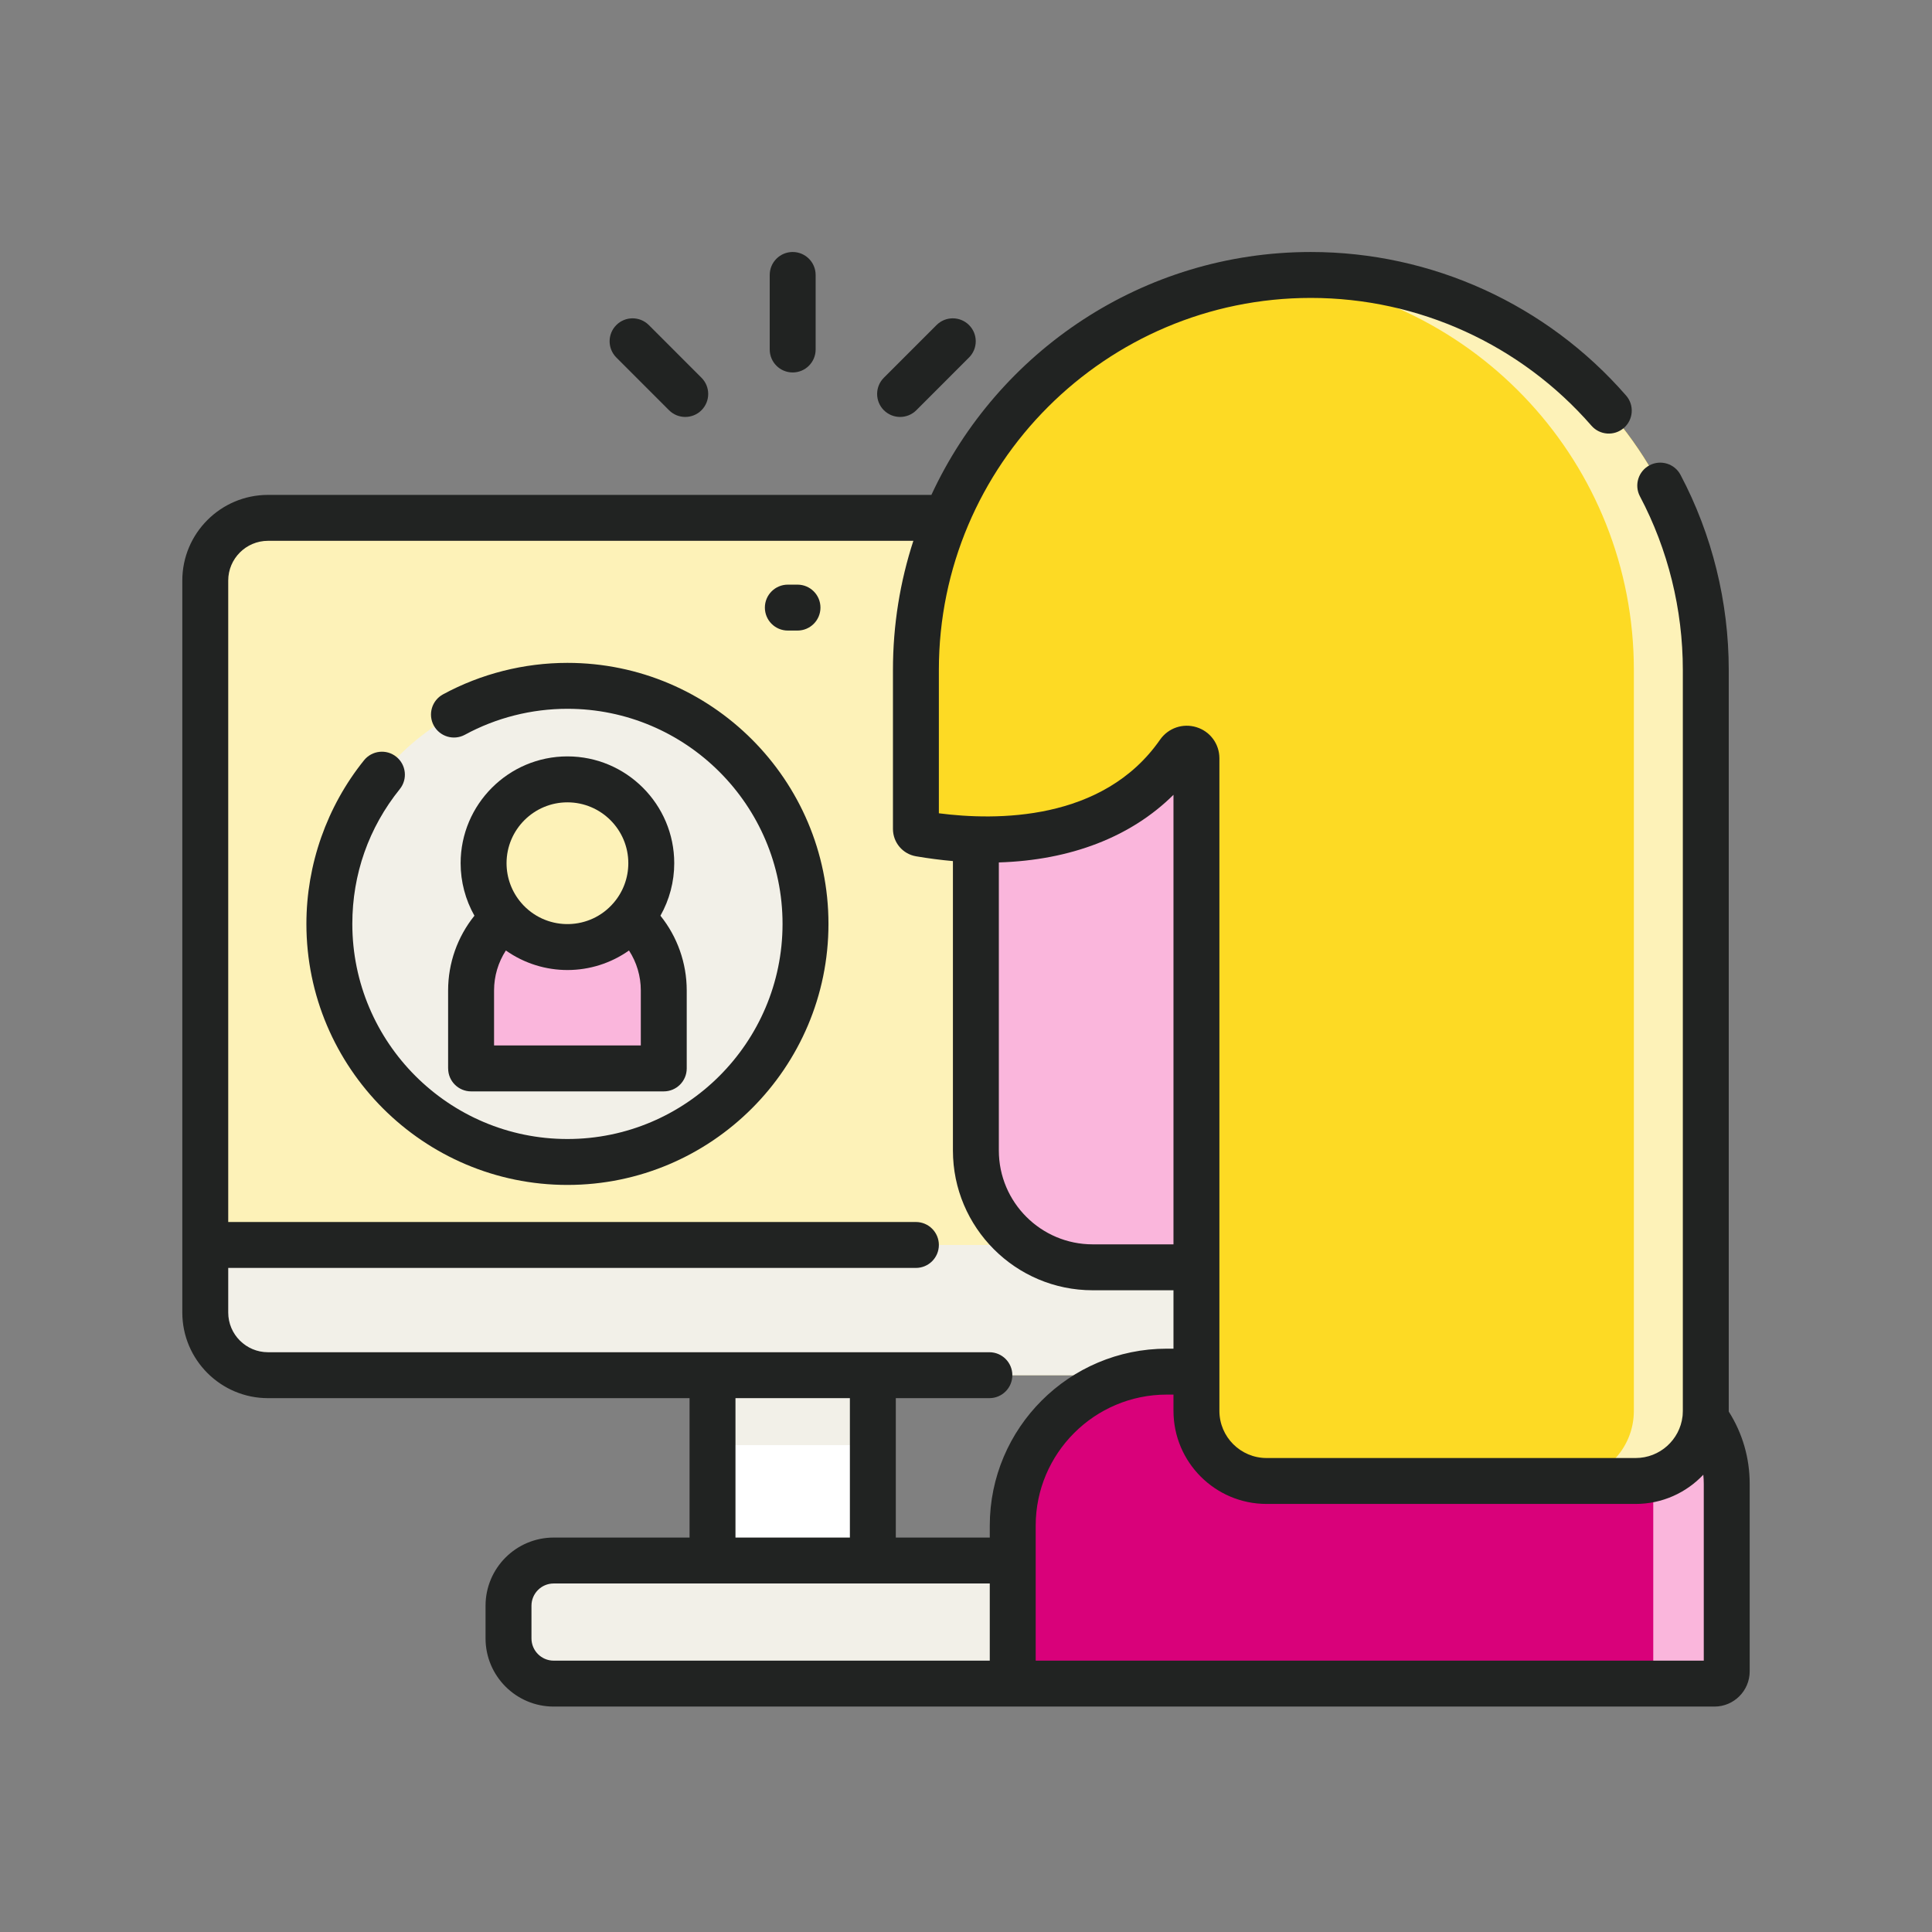
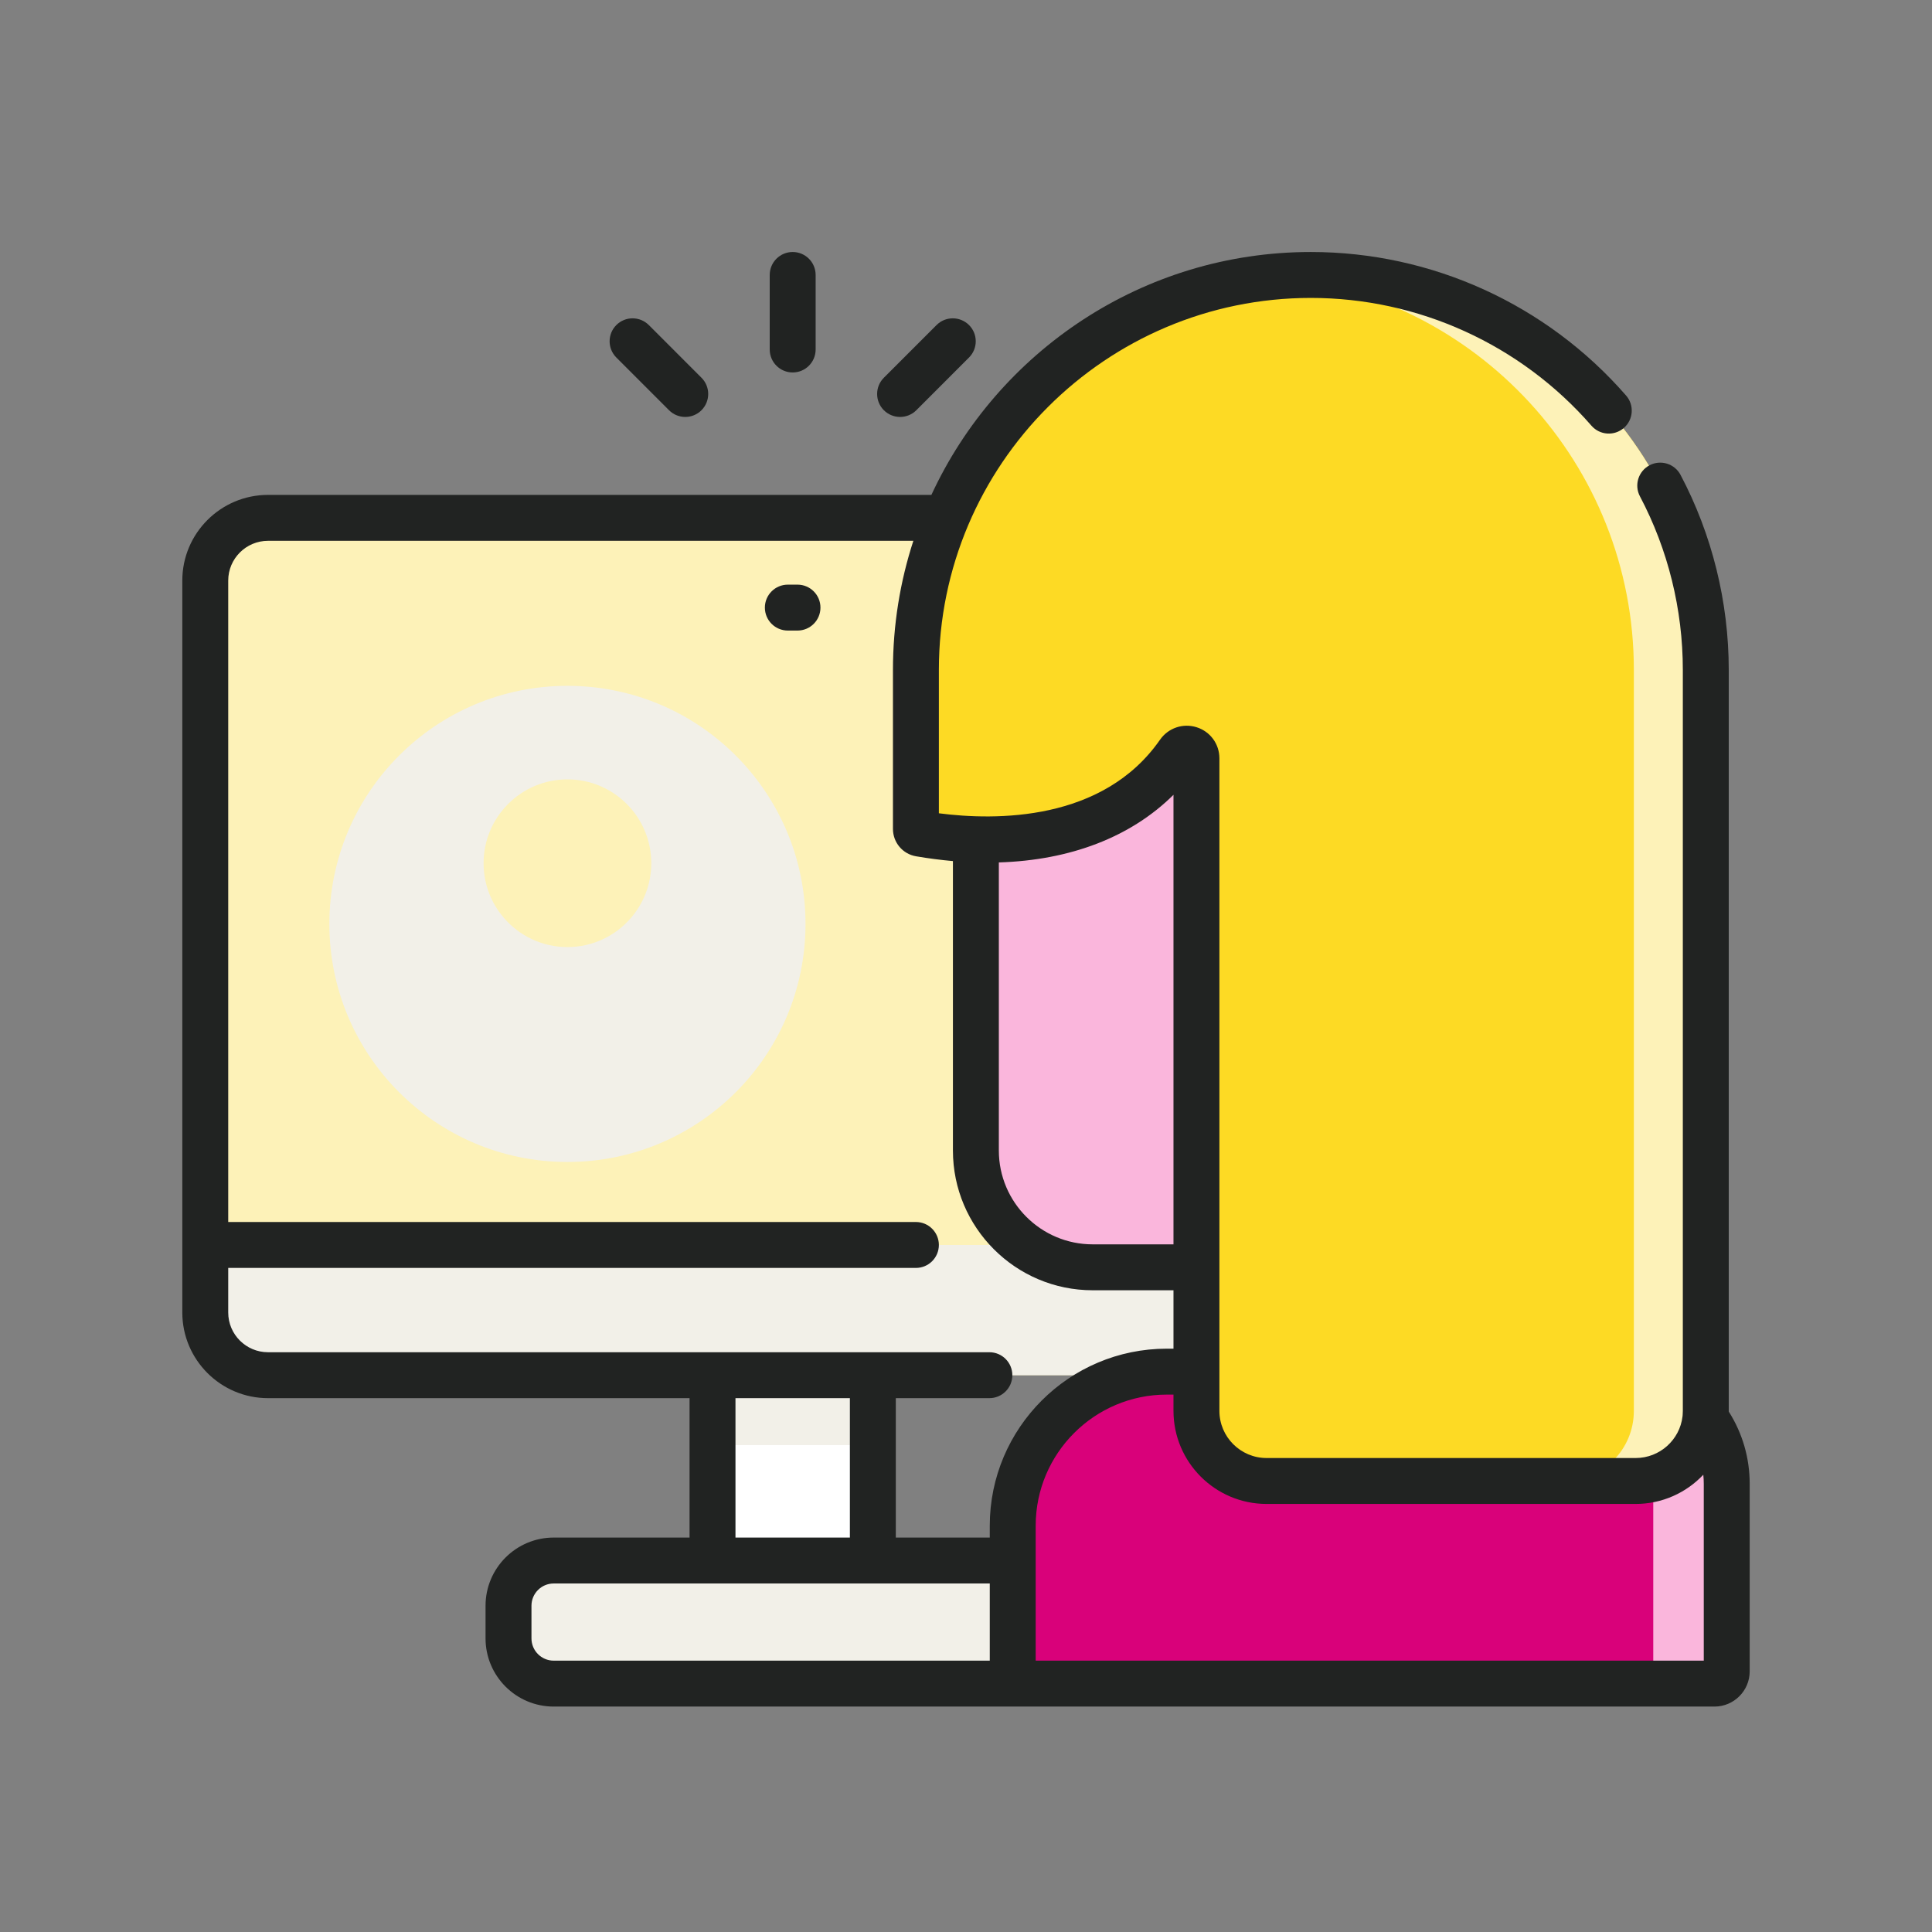
<svg xmlns="http://www.w3.org/2000/svg" width="69" height="69" viewBox="0 0 69 69" fill="none">
  <rect x="0" y="0" width="69" height="69" fill="#808080" stroke="none" />
  <path d="M47.048 49.114H9.571C8.334 49.114 7.331 48.112 7.331 46.875V20.734C7.331 19.497 8.334 18.495 9.571 18.495H47.048C48.285 18.495 49.288 19.497 49.288 20.734V46.875C49.288 48.112 48.285 49.114 47.048 49.114Z" fill="#FDF2B8" />
  <path d="M7.331 44.464V46.875C7.331 48.112 8.334 49.114 9.571 49.114H47.048C48.285 49.114 49.288 48.112 49.288 46.875V44.464H7.331Z" fill="#F2F0E8" />
  <path d="M25.447 49.114H31.173V55.733H25.447V49.114Z" fill="white" />
  <path d="M25.447 49.114H31.173V51.611H25.447V49.114Z" fill="#F2F0E8" />
  <path d="M18.16 58.515V57.347C18.16 56.455 18.882 55.733 19.774 55.733H36.845C37.737 55.733 38.459 56.455 38.459 57.347V58.515C38.459 59.407 37.737 60.129 36.845 60.129H19.774C18.882 60.129 18.16 59.407 18.16 58.515Z" fill="#F2F0E8" />
  <path d="M28.768 32.996C28.768 37.692 24.961 41.499 20.265 41.499C15.57 41.499 11.763 37.692 11.763 32.996C11.763 28.301 15.57 24.494 20.265 24.494C24.961 24.494 28.768 28.301 28.768 32.996Z" fill="#F2F0E8" />
-   <path d="M23.706 35.373V38.158H16.825V35.373C16.825 34.341 17.279 33.414 17.999 32.785C18.549 33.422 19.361 33.824 20.265 33.824C21.172 33.824 21.983 33.422 22.532 32.785C23.252 33.414 23.706 34.341 23.706 35.373Z" fill="#FAB6DC" />
  <path d="M23.26 30.829C23.26 31.578 22.986 32.26 22.532 32.785C21.983 33.422 21.171 33.824 20.265 33.824C19.361 33.824 18.549 33.422 17.999 32.785C17.545 32.26 17.271 31.578 17.271 30.829C17.271 29.176 18.612 27.835 20.265 27.835C21.92 27.835 23.26 29.176 23.26 30.829Z" fill="#FDF2B8" />
  <path d="M41.67 48.988H57.663C59.875 48.988 61.669 50.781 61.669 52.993V59.692C61.669 59.933 61.473 60.129 61.231 60.129H36.607C36.365 60.129 36.17 59.933 36.17 59.692V54.488C36.17 51.45 38.632 48.988 41.67 48.988Z" fill="#D9017A" />
  <path d="M57.663 48.988H55.039C57.251 48.988 59.045 50.781 59.045 52.993V59.692C59.045 59.933 58.849 60.129 58.607 60.129H61.231C61.473 60.129 61.669 59.933 61.669 59.692V52.993C61.669 50.781 59.875 48.988 57.663 48.988Z" fill="#FAB6DC" />
  <path d="M34.853 23.546V41.091C34.853 43.395 36.721 45.262 39.024 45.262H47.506V23.546H34.853Z" fill="#FAB6DC" />
  <path d="M32.854 29.774C36.246 30.354 40.052 29.832 42.101 26.89C42.294 26.611 42.73 26.743 42.73 27.083V50.388C42.73 51.771 43.851 52.893 45.234 52.893H58.417C59.8 52.893 60.921 51.771 60.921 50.388V23.926C60.921 16.136 54.606 9.82 46.816 9.82C39.026 9.82 32.711 16.136 32.711 23.926V29.603C32.711 29.687 32.771 29.76 32.854 29.774Z" fill="#FDDA24" />
  <path d="M46.816 9.82C46.383 9.82 45.955 9.841 45.532 9.879C52.719 10.528 58.352 16.569 58.352 23.926V50.388C58.352 51.772 57.231 52.893 55.848 52.893H58.417C59.8 52.893 60.921 51.771 60.921 50.388V23.926C60.921 16.136 54.606 9.82 46.816 9.82Z" fill="#FDF2B8" />
  <path d="M28.137 22.52H28.482C28.935 22.52 29.302 22.153 29.302 21.7C29.302 21.247 28.935 20.88 28.482 20.88H28.137C27.684 20.88 27.317 21.247 27.317 21.7C27.317 22.153 27.684 22.52 28.137 22.52Z" fill="#212322" />
-   <path d="M16.005 38.158C16.005 38.611 16.372 38.978 16.825 38.978H23.706C24.159 38.978 24.526 38.611 24.526 38.158V35.373C24.526 34.394 24.19 33.454 23.587 32.704C23.908 32.136 24.08 31.491 24.08 30.829C24.08 28.726 22.369 27.014 20.265 27.014C18.162 27.014 16.451 28.726 16.451 30.829C16.451 31.491 16.623 32.136 16.944 32.704C16.34 33.454 16.004 34.394 16.004 35.373V38.158H16.005ZM22.886 37.338H17.645V35.373C17.645 34.861 17.794 34.366 18.067 33.946C19.399 34.884 21.158 34.869 22.464 33.946C22.737 34.366 22.886 34.861 22.886 35.373V37.338ZM20.265 28.655C21.465 28.655 22.44 29.63 22.44 30.829C22.44 31.351 22.253 31.855 21.91 32.25C21.075 33.22 19.587 33.258 18.699 32.337C18.672 32.308 18.645 32.279 18.619 32.249C18.619 32.248 18.619 32.248 18.618 32.247C18.278 31.854 18.091 31.35 18.091 30.829C18.091 29.63 19.067 28.655 20.265 28.655Z" fill="#212322" />
-   <path d="M20.265 23.674C18.713 23.674 17.177 24.063 15.821 24.799C15.423 25.016 15.276 25.514 15.492 25.912C15.709 26.31 16.206 26.457 16.604 26.241C17.72 25.634 18.986 25.314 20.265 25.314C24.501 25.314 27.948 28.76 27.948 32.996C27.948 37.232 24.501 40.679 20.265 40.679C16.029 40.679 12.583 37.232 12.583 32.996C12.583 31.224 13.169 29.559 14.279 28.181C14.563 27.829 14.507 27.312 14.154 27.028C13.802 26.744 13.285 26.8 13.001 27.153C11.674 28.801 10.943 30.876 10.943 32.996C10.943 38.136 15.125 42.319 20.265 42.319C25.406 42.319 29.588 38.136 29.588 32.996C29.588 27.856 25.406 23.674 20.265 23.674Z" fill="#212322" />
  <path d="M61.741 50.413C61.741 50.405 61.741 50.397 61.741 50.388V23.925C61.741 21.5 61.146 19.091 60.019 16.96C59.808 16.56 59.312 16.406 58.911 16.618C58.511 16.829 58.358 17.326 58.569 17.726C59.572 19.622 60.101 21.766 60.101 23.925V50.388C60.101 50.438 60.099 50.487 60.095 50.535C60.093 50.552 60.091 50.569 60.09 50.585C59.992 51.422 59.279 52.072 58.417 52.072H45.234C44.306 52.072 43.55 51.317 43.55 50.388V49.013C43.55 49.004 43.55 48.996 43.55 48.987C43.55 48.979 43.55 48.971 43.55 48.962V45.287C43.55 45.278 43.55 45.27 43.55 45.261C43.55 45.253 43.55 45.244 43.55 45.236V27.082C43.55 26.571 43.223 26.125 42.736 25.973C42.247 25.819 41.721 25.999 41.428 26.421C39.389 29.349 35.553 29.308 33.531 29.046V23.925C33.531 16.6 39.491 10.64 46.816 10.64C50.659 10.64 54.312 12.304 56.838 15.204C57.136 15.545 57.653 15.581 57.995 15.284C58.337 14.986 58.373 14.468 58.075 14.127C55.237 10.869 51.134 9 46.816 9C40.817 9 35.633 12.558 33.264 17.675H9.571C7.884 17.675 6.511 19.047 6.511 20.734V46.875C6.511 48.562 7.884 49.934 9.571 49.934H24.627V54.913H19.774C18.432 54.913 17.341 56.005 17.341 57.347V58.514C17.341 59.857 18.432 60.949 19.774 60.949H61.231C61.924 60.949 62.489 60.385 62.489 59.692V52.993C62.489 52.069 62.231 51.184 61.741 50.413ZM41.91 28.386V44.441H39.024C37.176 44.441 35.673 42.938 35.673 41.09V30.801C38.232 30.723 40.392 29.892 41.91 28.386ZM30.353 49.934V54.913H26.267V49.934H30.353ZM31.993 49.934H35.335C35.788 49.934 36.155 49.567 36.155 49.114C36.155 48.661 35.788 48.294 35.335 48.294H9.571C8.788 48.294 8.151 47.658 8.151 46.875V45.283H32.711C33.164 45.283 33.531 44.916 33.531 44.463C33.531 44.011 33.164 43.643 32.711 43.643H8.151V20.734C8.151 19.952 8.788 19.315 9.571 19.315H32.62C32.147 20.767 31.891 22.317 31.891 23.925V29.603C31.891 30.089 32.238 30.5 32.716 30.582C33.163 30.658 33.603 30.715 34.033 30.753V41.09C34.033 43.842 36.272 46.081 39.024 46.081H41.91V48.167H41.67C38.185 48.167 35.349 51.002 35.349 54.488V54.913H31.993V49.934ZM18.981 58.514V57.347C18.981 56.909 19.337 56.553 19.774 56.553H35.349V59.309H19.774C19.337 59.309 18.981 58.953 18.981 58.514ZM60.849 59.309H36.989V54.487C36.989 51.907 39.089 49.807 41.67 49.807H41.91V50.388C41.91 52.221 43.401 53.712 45.234 53.712H58.417C59.367 53.712 60.226 53.311 60.832 52.669C60.843 52.776 60.849 52.884 60.849 52.993V59.309Z" fill="#212322" />
  <path d="M32.146 14.891C32.356 14.891 32.566 14.811 32.726 14.651L34.608 12.768C34.928 12.448 34.928 11.929 34.608 11.609C34.287 11.289 33.768 11.289 33.448 11.609L31.566 13.491C31.246 13.811 31.246 14.33 31.566 14.651C31.726 14.81 31.936 14.891 32.146 14.891Z" fill="#212322" />
  <path d="M28.31 13.302C28.763 13.302 29.13 12.935 29.13 12.482V9.82C29.13 9.367 28.763 9 28.31 9C27.857 9 27.49 9.367 27.49 9.82V12.482C27.49 12.935 27.857 13.302 28.31 13.302Z" fill="#212322" />
  <path d="M23.894 14.651C24.054 14.811 24.264 14.891 24.473 14.891C24.683 14.891 24.893 14.811 25.053 14.651C25.373 14.33 25.373 13.811 25.053 13.491L23.172 11.609C22.851 11.289 22.332 11.289 22.012 11.609C21.692 11.929 21.692 12.448 22.012 12.768L23.894 14.651Z" fill="#212322" />
</svg>